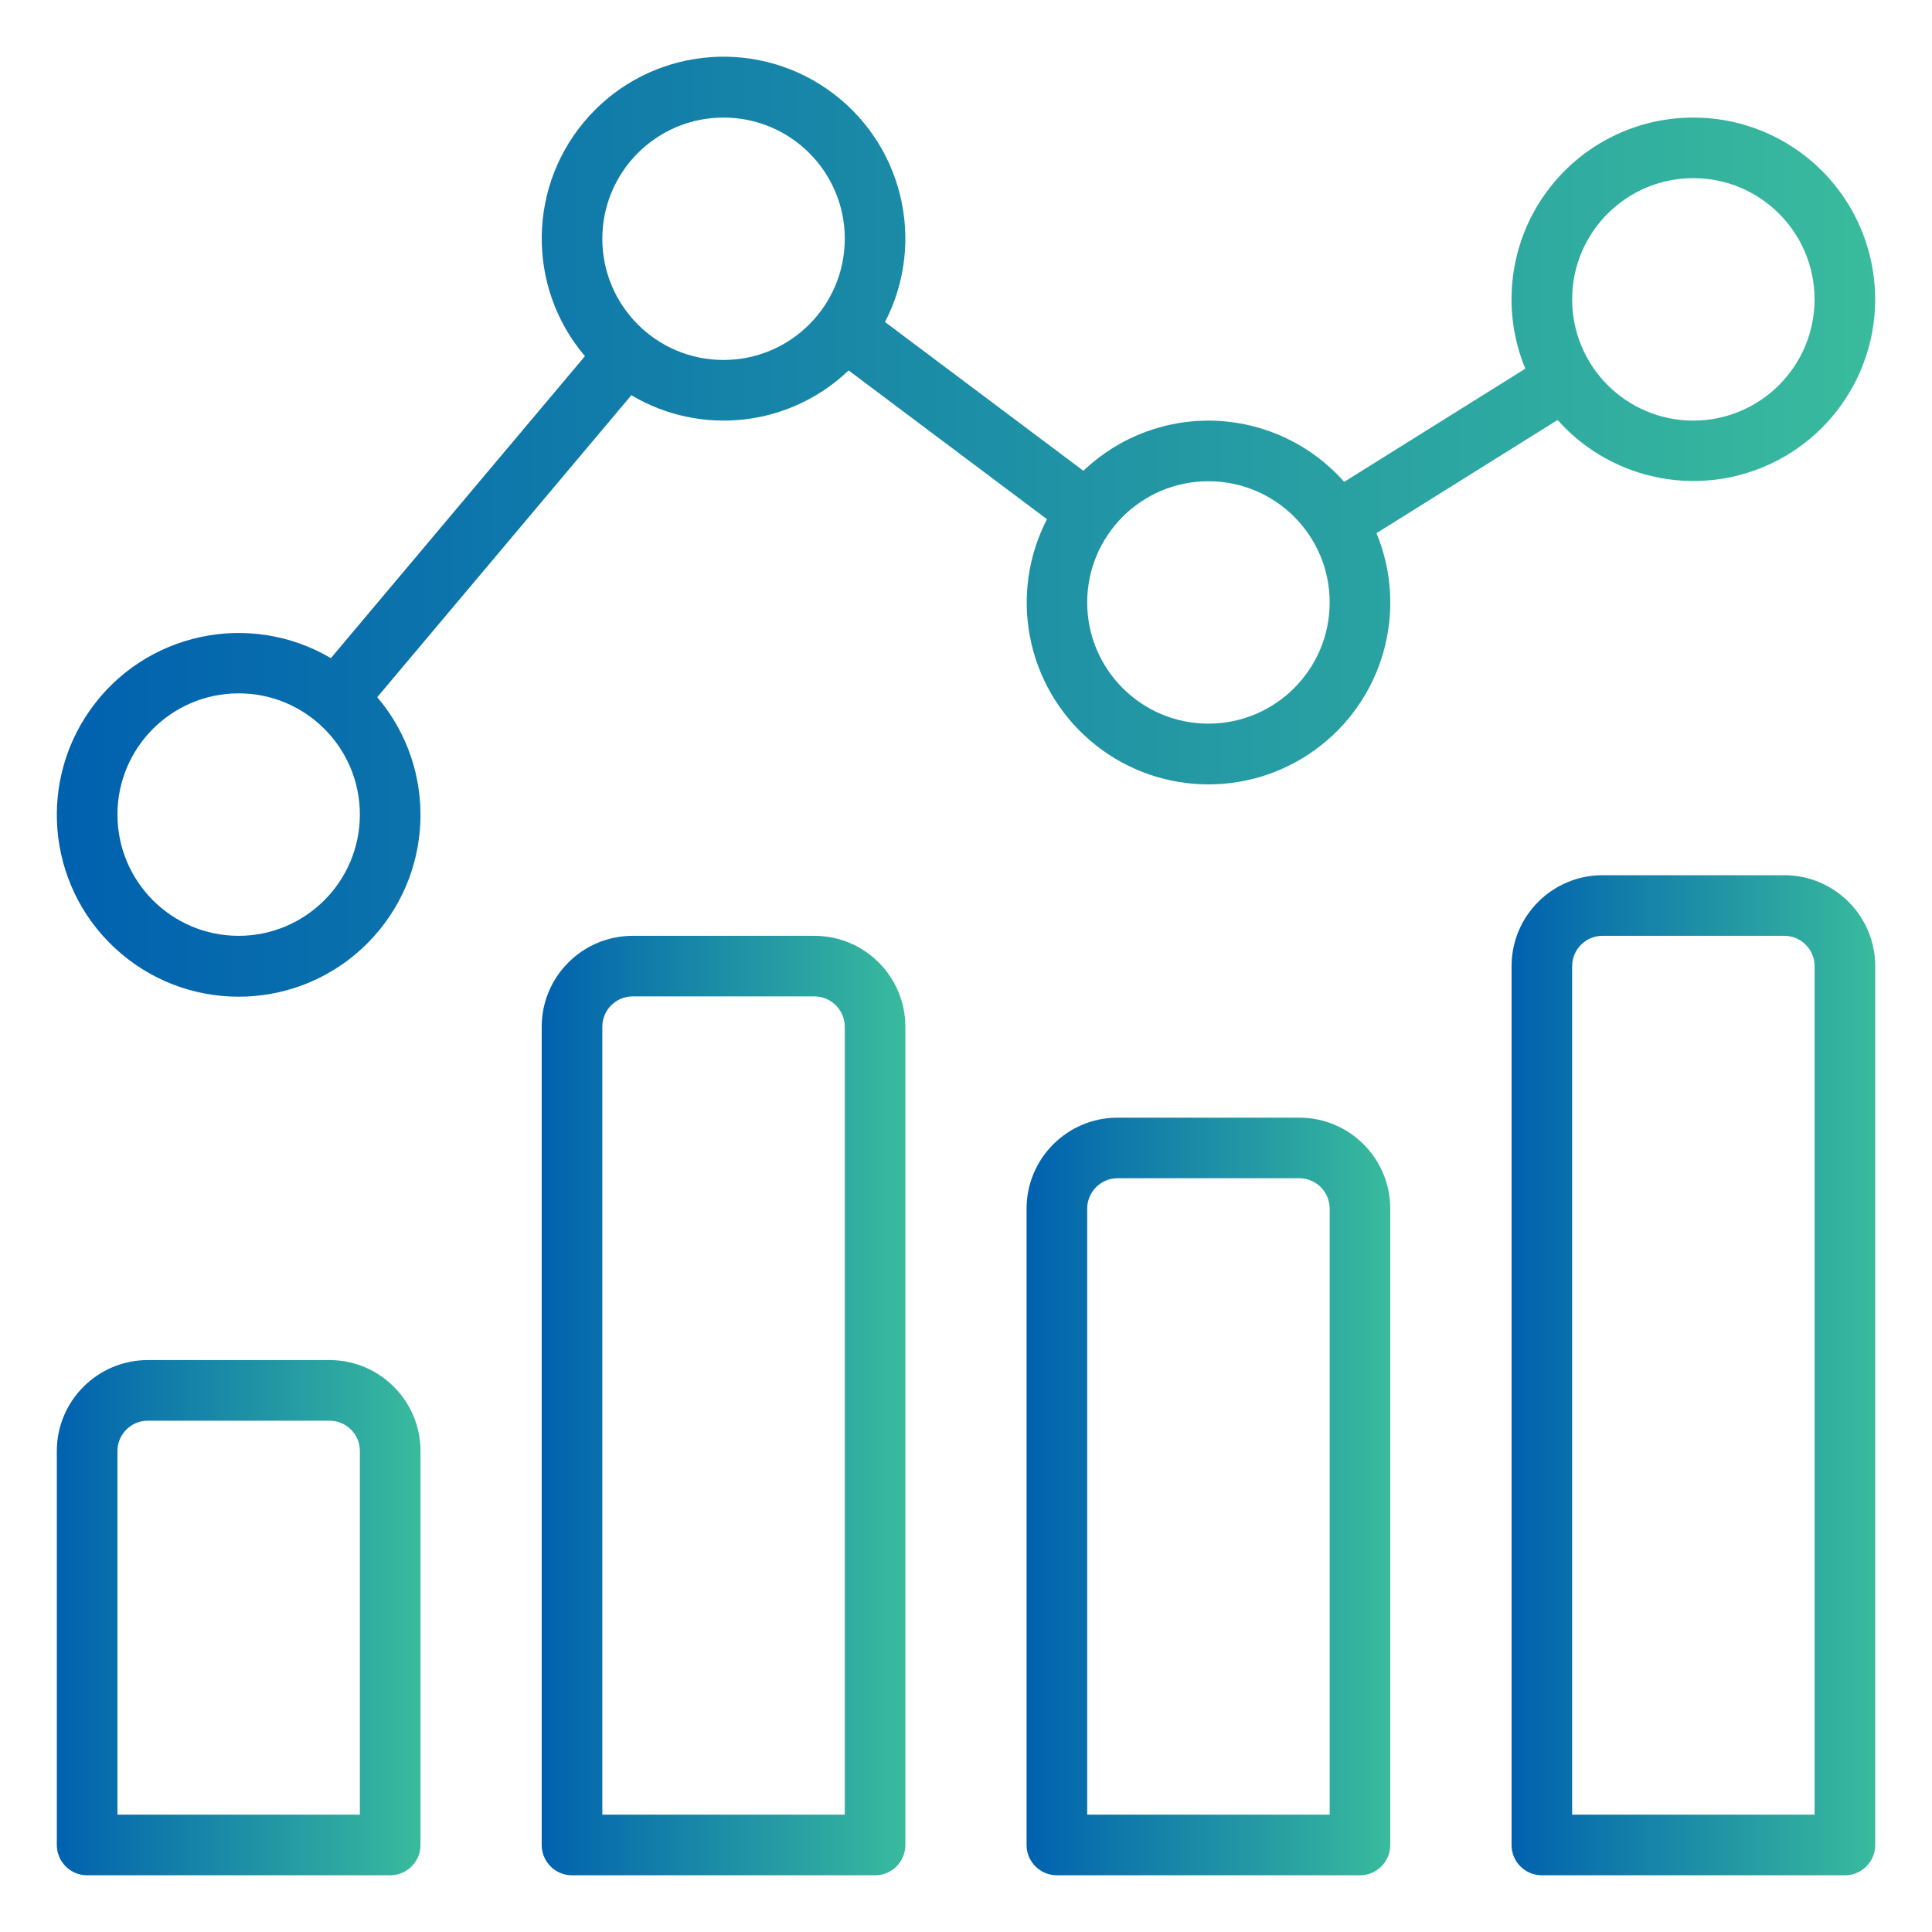
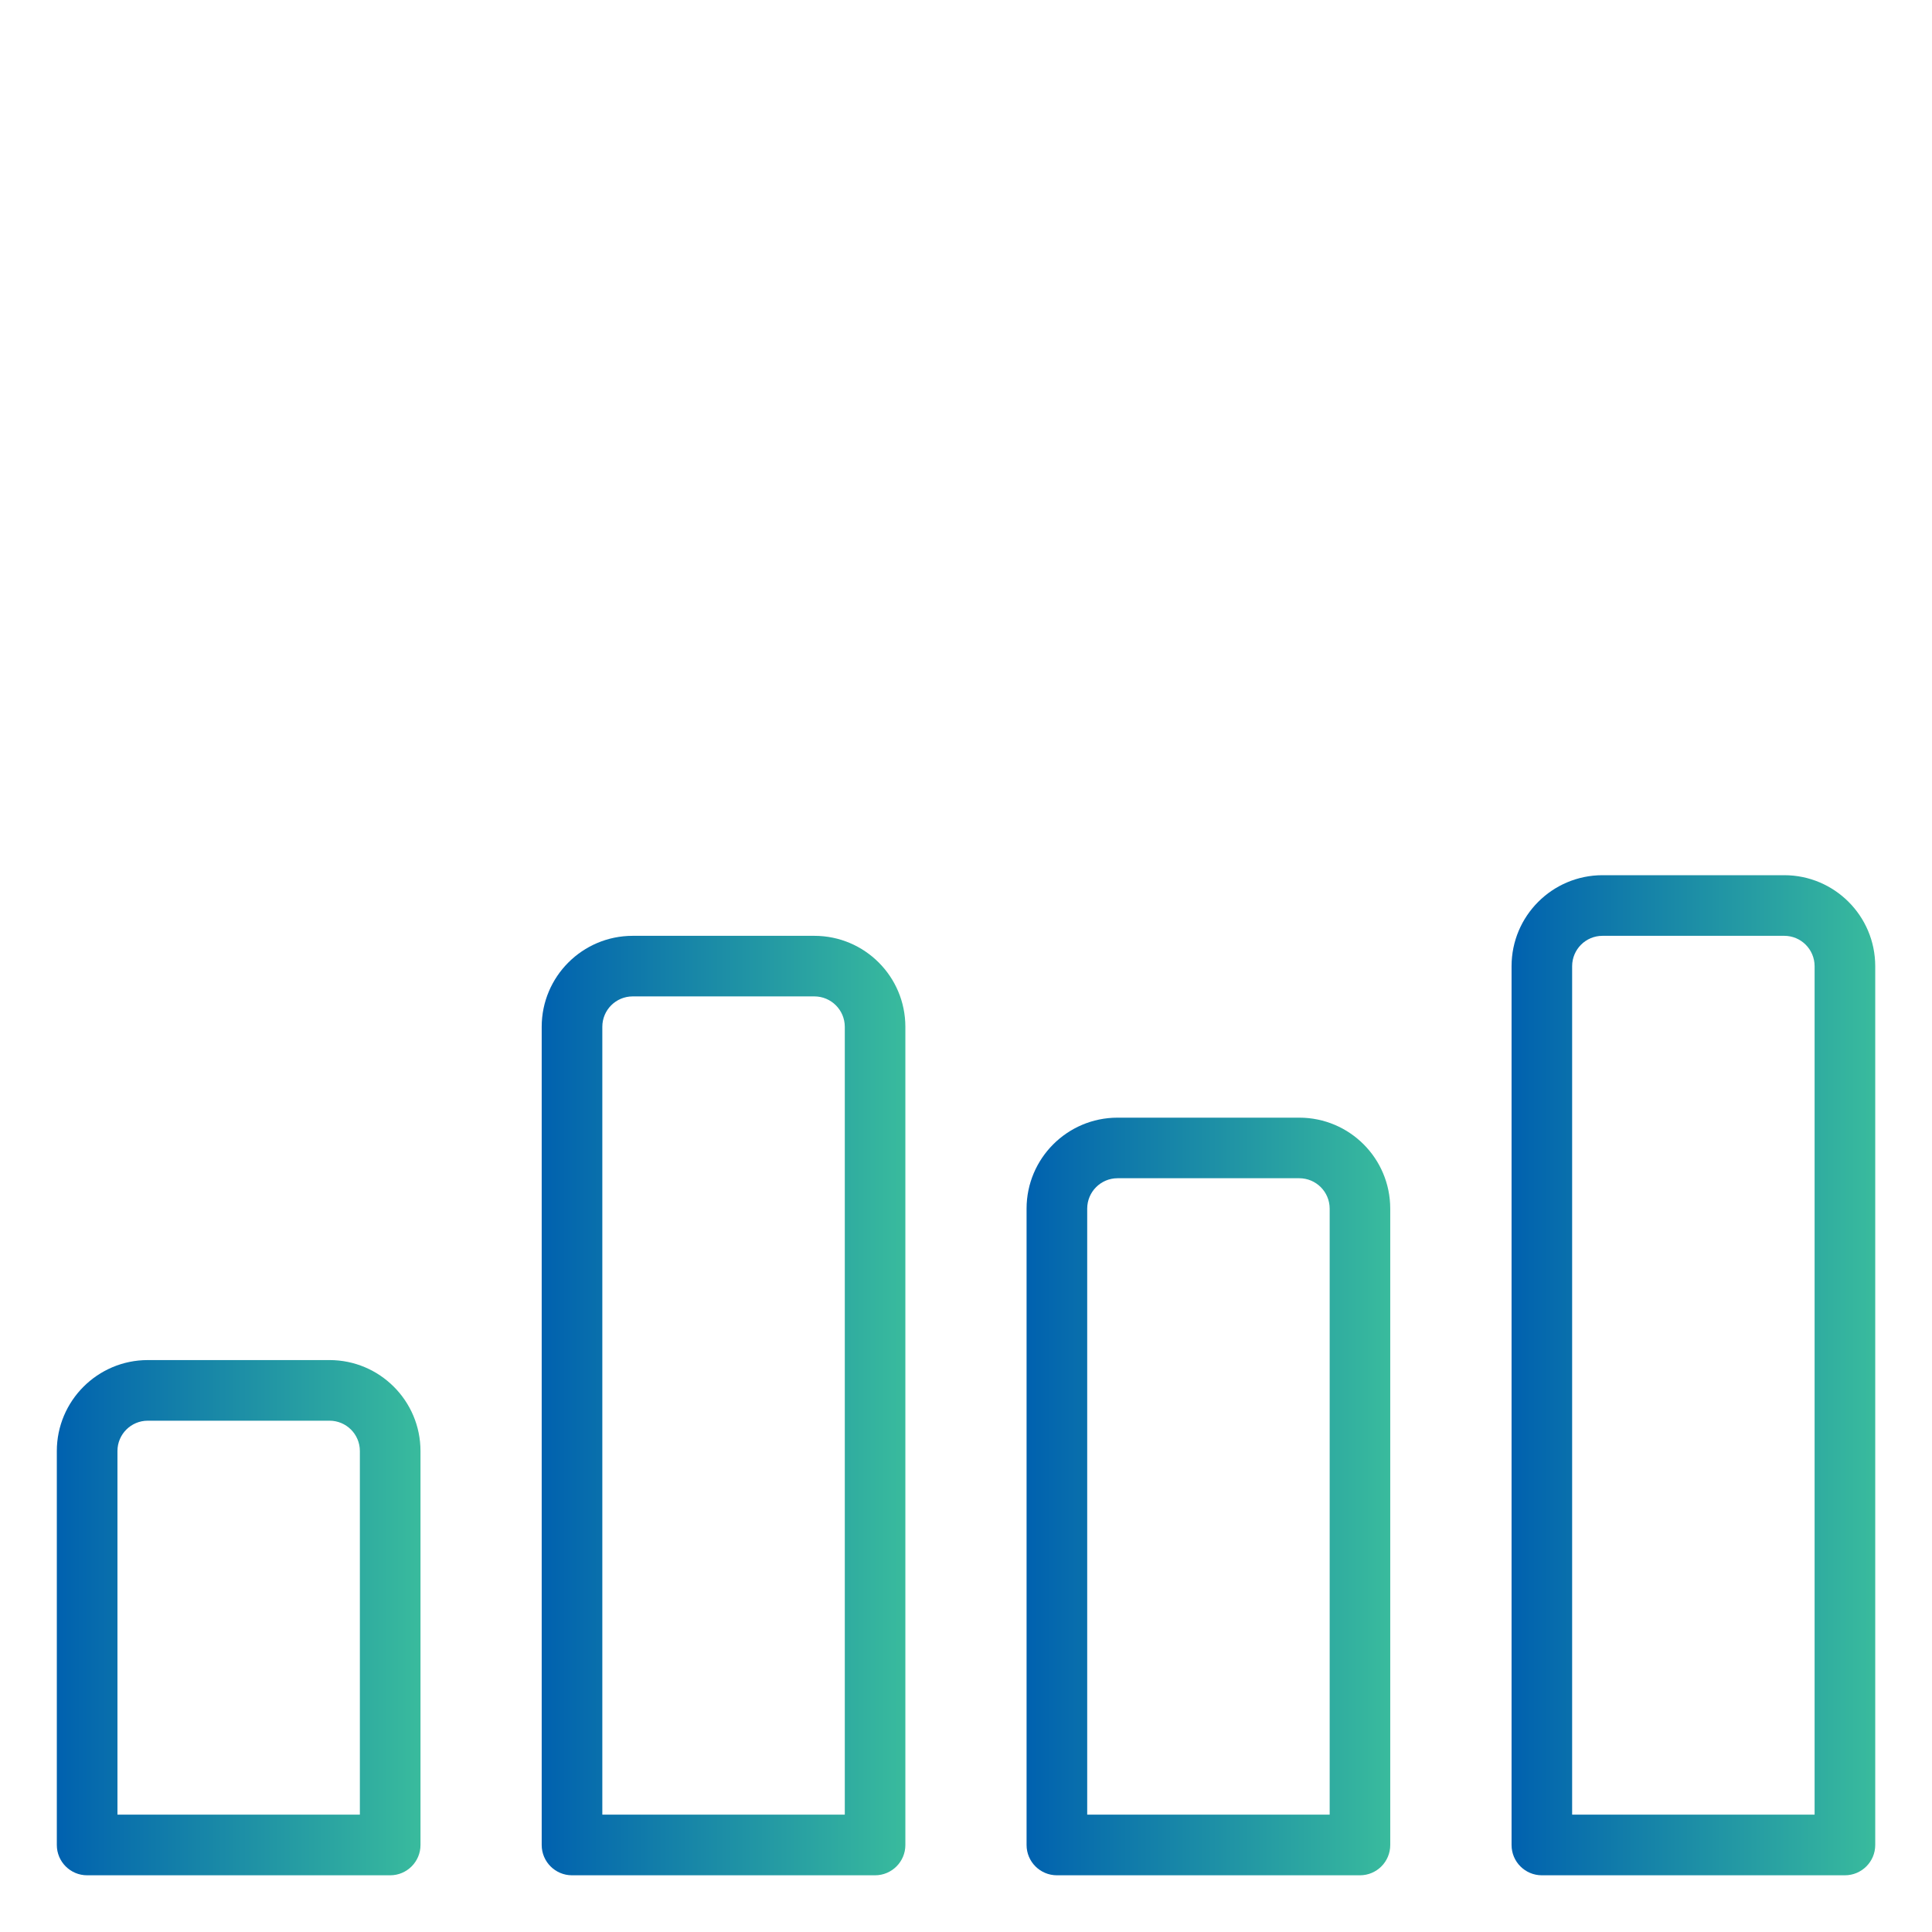
<svg xmlns="http://www.w3.org/2000/svg" width="34" height="34" viewBox="0 0 34 34" fill="none">
  <g clip-path="url(#clip0_474_4795)">
    <path d="M5.8 23.935H2.6C1.717 23.936 1.001 24.652 1 25.535V32.469C1 32.763 1.239 33.002 1.533 33.002H6.867C7.161 33.002 7.4 32.763 7.4 32.469V25.535C7.399 24.652 6.683 23.936 5.8 23.935ZM6.333 31.935H2.067V25.535C2.067 25.241 2.306 25.002 2.6 25.002H5.8C6.094 25.002 6.333 25.241 6.333 25.535L6.333 31.935Z" fill="url(#paint0_linear_474_4795)" />
    <path d="M14.333 16.469H11.133C10.25 16.47 9.534 17.186 9.533 18.069V32.469C9.533 32.763 9.772 33.002 10.066 33.002H15.4C15.694 33.002 15.933 32.763 15.933 32.469V18.069C15.932 17.185 15.216 16.47 14.333 16.469ZM14.867 31.935H10.6V18.069C10.6 17.774 10.839 17.536 11.133 17.535H14.333C14.627 17.536 14.866 17.774 14.867 18.069L14.867 31.935Z" fill="url(#paint1_linear_474_4795)" />
    <path d="M22.866 19.669H19.666C18.783 19.67 18.067 20.386 18.066 21.269V32.469C18.066 32.763 18.305 33.002 18.6 33.002H23.933C24.228 33.002 24.466 32.763 24.466 32.469V21.269C24.465 20.385 23.75 19.67 22.866 19.669ZM23.4 31.935H19.133V21.269C19.134 20.974 19.372 20.736 19.666 20.735H22.866C23.161 20.736 23.399 20.974 23.4 21.269L23.4 31.935Z" fill="url(#paint2_linear_474_4795)" />
    <path d="M31.401 15.402H28.201C27.317 15.403 26.602 16.119 26.601 17.002V32.469C26.601 32.763 26.839 33.002 27.134 33.002H32.467C32.762 33.002 33.001 32.763 33.001 32.469V17.002C33 16.119 32.284 15.403 31.401 15.402ZM31.934 31.935H27.667V17.002C27.668 16.708 27.906 16.469 28.201 16.469H31.401C31.695 16.469 31.933 16.708 31.934 17.002V31.935H31.934Z" fill="url(#paint3_linear_474_4795)" />
-     <path d="M27.411 7.391C28.388 8.49 29.99 8.782 31.291 8.097C32.593 7.412 33.26 5.927 32.906 4.499C32.553 3.071 31.271 2.068 29.8 2.069C28.732 2.068 27.734 2.6 27.14 3.488C26.546 4.375 26.435 5.501 26.843 6.488L23.656 8.48C23.082 7.83 22.268 7.442 21.402 7.405C20.536 7.368 19.693 7.686 19.066 8.285L15.575 5.667C16.313 4.239 15.878 2.486 14.558 1.569C13.238 0.653 11.443 0.857 10.364 2.047C9.284 3.237 9.254 5.044 10.294 6.268L5.823 11.582C4.389 10.738 2.548 11.134 1.588 12.492C0.627 13.851 0.867 15.718 2.14 16.789C3.413 17.86 5.295 17.777 6.468 16.598C7.642 15.418 7.716 13.537 6.639 12.269L11.111 6.955C12.338 7.685 13.902 7.507 14.934 6.519L18.425 9.137C17.746 10.453 18.058 12.063 19.181 13.029C20.303 13.996 21.942 14.065 23.142 13.197C24.342 12.329 24.79 10.751 24.224 9.383L27.411 7.391ZM29.8 3.135C30.978 3.135 31.933 4.09 31.933 5.269C31.932 6.446 30.978 7.401 29.8 7.402C28.622 7.402 27.667 6.447 27.667 5.269C27.667 4.09 28.622 3.135 29.8 3.135ZM4.2 16.469C3.022 16.469 2.067 15.514 2.067 14.335C2.067 13.157 3.022 12.202 4.2 12.202C5.378 12.202 6.333 13.157 6.333 14.335C6.332 15.513 5.378 16.467 4.2 16.469ZM12.733 6.335C11.555 6.335 10.6 5.38 10.6 4.202C10.6 3.024 11.555 2.069 12.733 2.069C13.912 2.069 14.867 3.024 14.867 4.202C14.865 5.38 13.911 6.334 12.733 6.335ZM21.267 12.735C20.088 12.735 19.133 11.78 19.133 10.602C19.133 9.424 20.088 8.469 21.267 8.469C22.445 8.469 23.4 9.424 23.4 10.602C23.399 11.78 22.444 12.734 21.267 12.735Z" fill="url(#paint4_linear_474_4795)" />
  </g>
  <defs>
    <linearGradient id="paint0_linear_474_4795" x1="1" y1="28.469" x2="7.4" y2="28.469" gradientUnits="userSpaceOnUse">
      <stop stop-color="#0061AF" />
      <stop offset="1" stop-color="#39BB9D" />
    </linearGradient>
    <linearGradient id="paint1_linear_474_4795" x1="9.533" y1="24.735" x2="15.933" y2="24.735" gradientUnits="userSpaceOnUse">
      <stop stop-color="#0061AF" />
      <stop offset="1" stop-color="#39BB9D" />
    </linearGradient>
    <linearGradient id="paint2_linear_474_4795" x1="18.066" y1="26.335" x2="24.466" y2="26.335" gradientUnits="userSpaceOnUse">
      <stop stop-color="#0061AF" />
      <stop offset="1" stop-color="#39BB9D" />
    </linearGradient>
    <linearGradient id="paint3_linear_474_4795" x1="26.601" y1="24.202" x2="33.001" y2="24.202" gradientUnits="userSpaceOnUse">
      <stop stop-color="#0061AF" />
      <stop offset="1" stop-color="#39BB9D" />
    </linearGradient>
    <linearGradient id="paint4_linear_474_4795" x1="1" y1="9.269" x2="33" y2="9.269" gradientUnits="userSpaceOnUse">
      <stop stop-color="#0061AF" />
      <stop offset="1" stop-color="#39BB9D" />
    </linearGradient>
    <clipPath id="clip0_474_4795">
      <rect width="32.004" height="32.004" fill="white" transform="translate(0.998 0.998)" />
    </clipPath>
  </defs>
</svg>